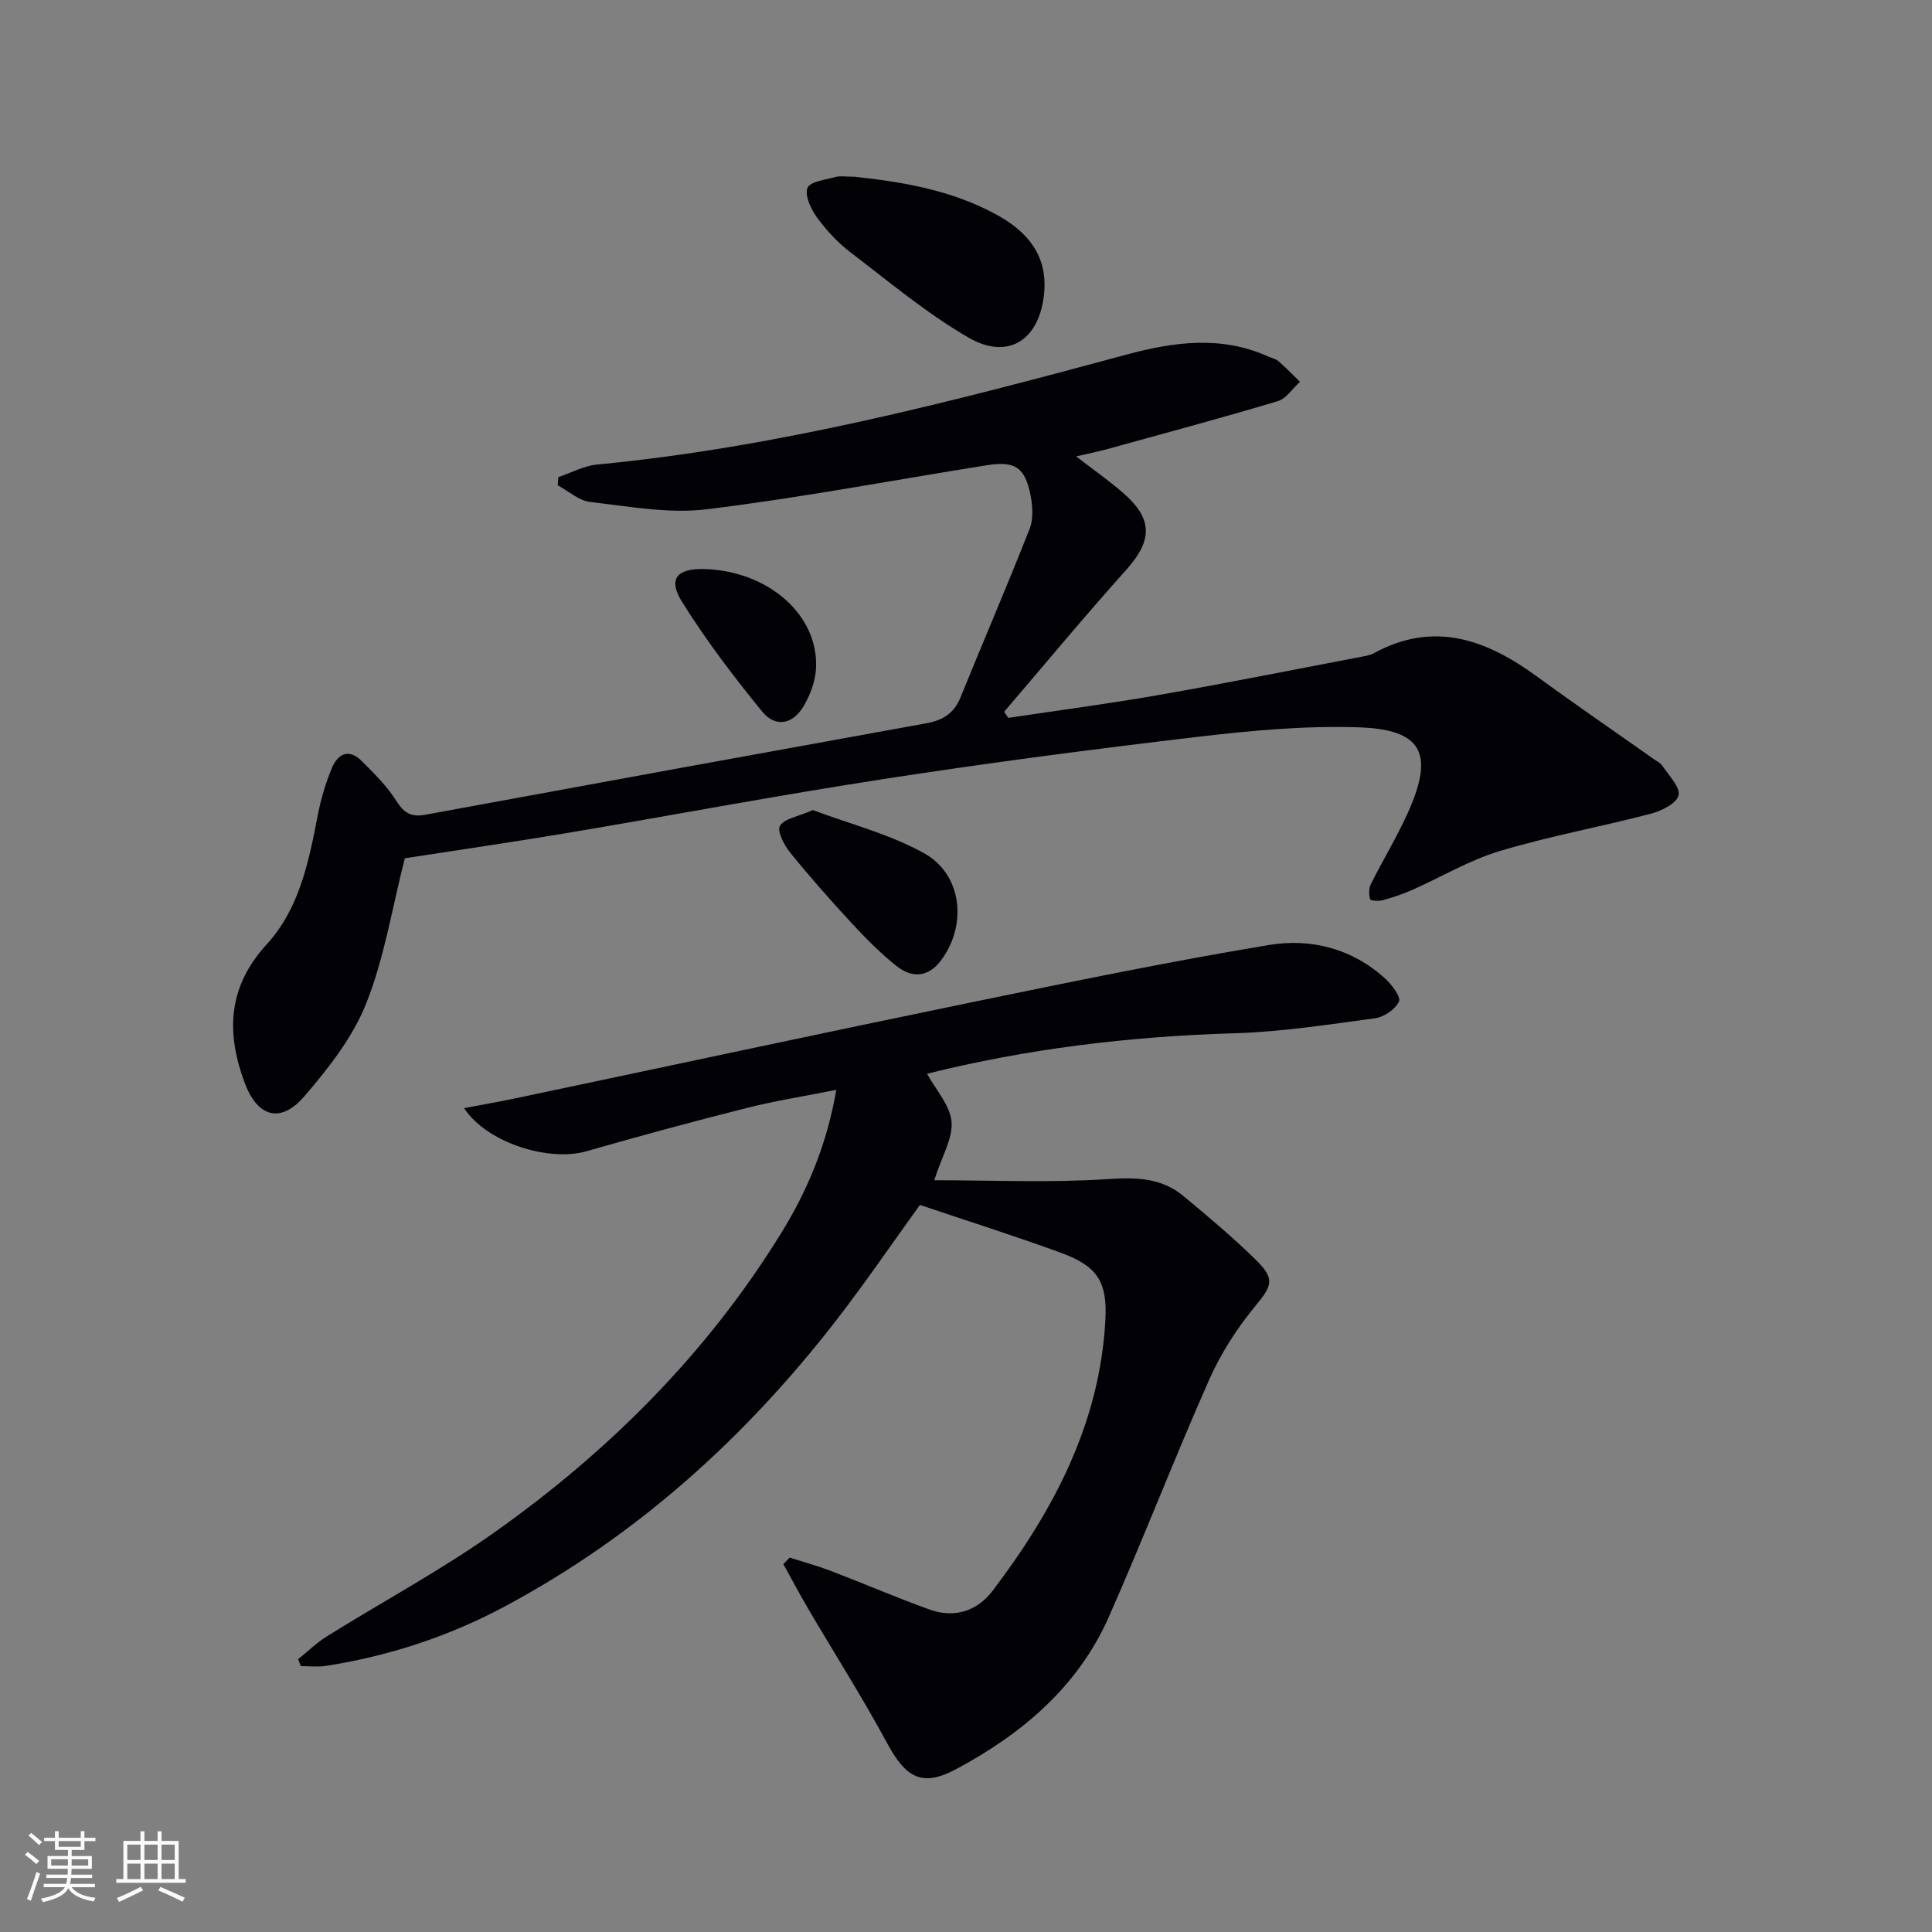
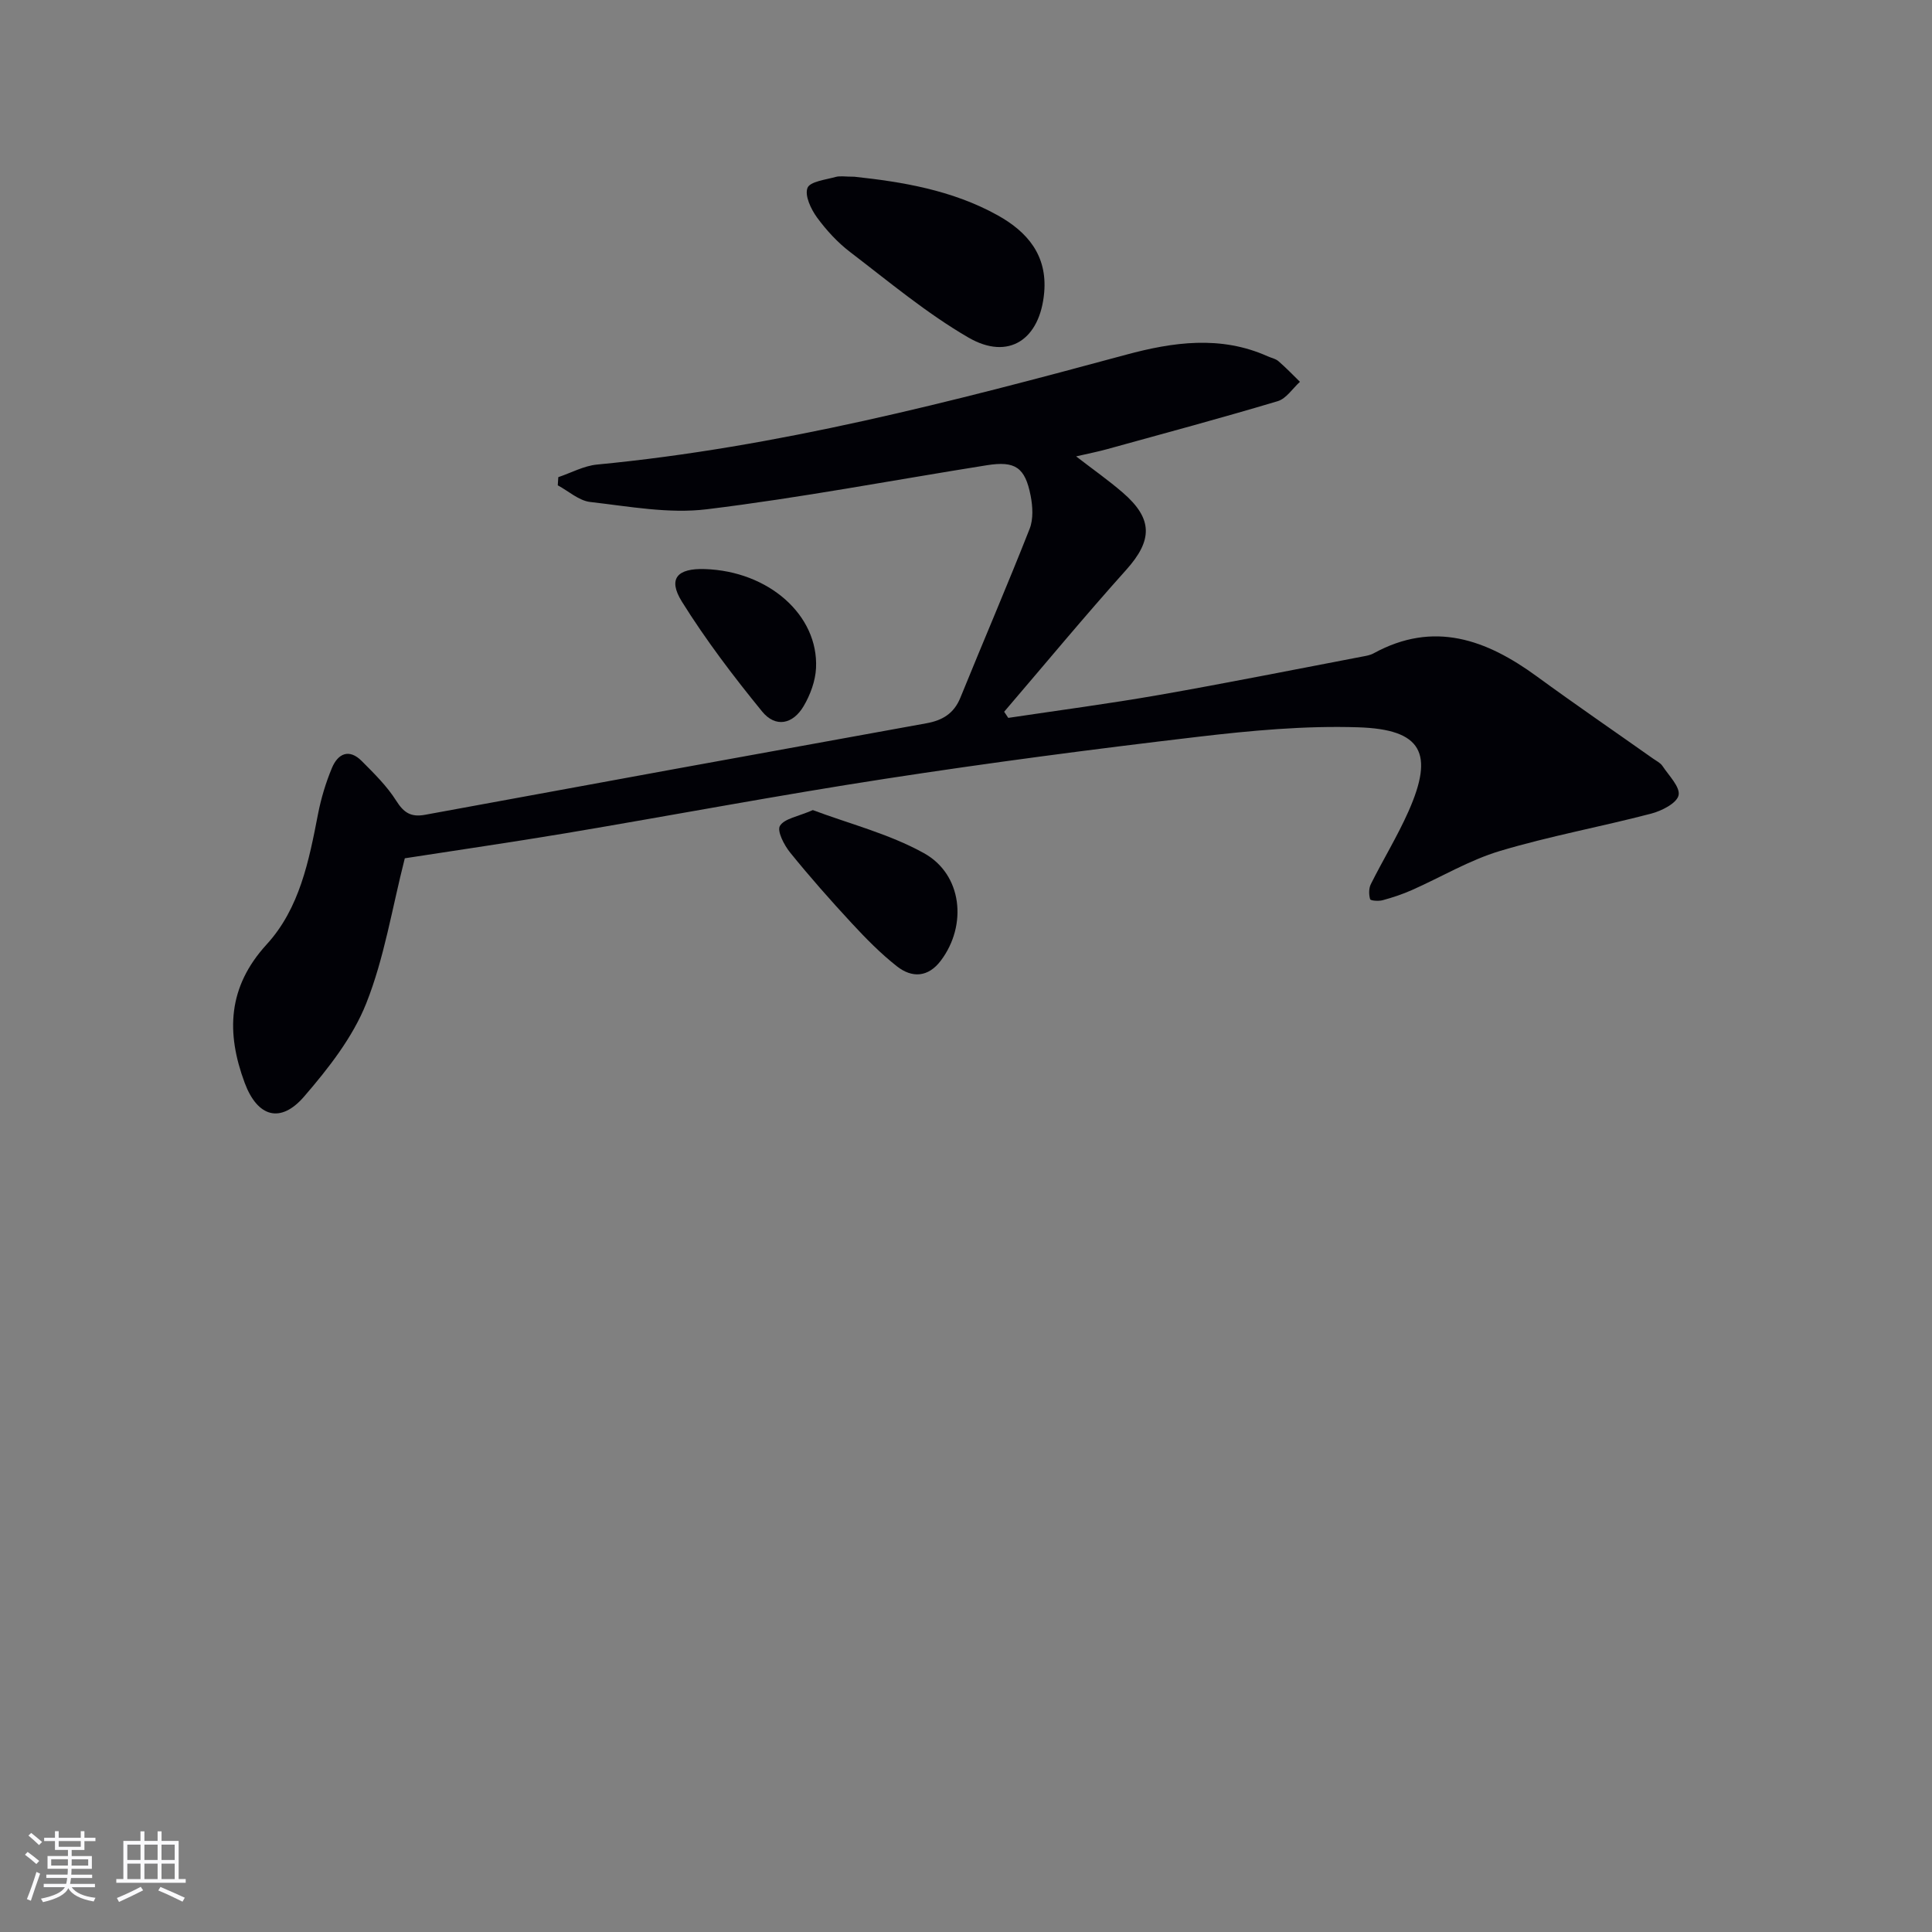
<svg xmlns="http://www.w3.org/2000/svg" enable-background="new 0 0 400 400" viewBox="0 0 400 400">
  <rect x="0" y="0" width="400" height="400" fill="#808080" stroke="none" />
  <g fill="#010106">
-     <path d="m61.73 343.51c1.97-1.58 3.8-3.38 5.93-4.71 11.57-7.21 23.64-13.7 34.74-21.56 23.71-16.8 44.02-37.09 59.36-61.98 5.43-8.8 9.42-18.26 11.39-29.62-6.54 1.3-12.64 2.26-18.61 3.77-11.09 2.8-22.14 5.79-33.14 8.95-7.69 2.21-20.53-1.67-25.32-8.93 3.89-.74 7.29-1.33 10.67-2.04 31.64-6.66 63.25-13.46 94.92-19.98 20.3-4.18 40.62-8.37 61.06-11.76 8.66-1.44 17.24.72 24.08 6.98 1.37 1.25 3.28 3.79 2.83 4.73-.77 1.61-3.09 3.21-4.95 3.46-9.7 1.31-19.45 2.82-29.21 3.11-21.66.64-42.99 3.23-63.55 8.38 1.8 3.3 4.75 6.47 5.07 9.89.32 3.44-1.97 7.12-3.58 12.16 12.2 0 23.94.54 35.59-.22 5.96-.39 11.3-.41 15.97 3.46 5.12 4.24 10.22 8.53 14.97 13.18 4.18 4.1 3.4 5.43-.21 9.82-3.75 4.56-7.04 9.73-9.43 15.13-7.19 16.25-13.58 32.85-20.77 49.09-6.4 14.45-17.98 24.18-31.58 31.46-7.07 3.79-10.42 1.78-14.29-5.38-5.12-9.48-10.92-18.59-16.38-27.89-1.77-3.01-3.4-6.11-5.1-9.17.44-.45.87-.91 1.31-1.36 2.89.93 5.83 1.73 8.66 2.82 6.81 2.6 13.5 5.5 20.36 7.96 5.11 1.83 9.82.27 12.98-3.89 12.64-16.65 22.22-34.7 23.36-56.12.43-8.04-1.78-11.18-9.38-13.94-9.5-3.46-19.16-6.52-29.02-9.85-5.59 7.73-11.19 15.96-17.27 23.82-18.86 24.37-41.31 44.66-68.61 59.28-11.67 6.25-24.09 10.32-37.16 12.35-1.68.26-3.43.04-5.15.04-.18-.49-.36-.96-.54-1.44z" />
    <path d="m83.81 177.7c-2.64 10.35-4.24 20.63-7.99 30.05-2.8 7.04-7.83 13.45-12.86 19.28-4.9 5.68-9.67 4.22-12.3-2.84-3.86-10.38-3.53-19.83 4.54-28.65 6.84-7.47 8.77-17.34 10.65-27.04.63-3.23 1.6-6.44 2.86-9.47 1.23-2.99 3.55-4.12 6.19-1.46 2.56 2.57 5.22 5.18 7.13 8.21 1.58 2.51 3.08 3.45 5.99 2.91 34.58-6.37 69.17-12.68 103.77-18.94 3.33-.6 5.71-2.01 7.05-5.31 4.74-11.67 9.73-23.25 14.34-34.97.79-2.01.63-4.65.2-6.85-1.15-5.86-3.19-7.23-9.05-6.3-19.33 3.07-38.59 6.75-58.01 9.12-7.87.96-16.11-.6-24.12-1.51-2.34-.27-4.49-2.25-6.72-3.45.04-.56.07-1.13.11-1.69 2.67-.9 5.3-2.35 8.03-2.61 37.35-3.57 73.46-13 109.52-22.74 9.68-2.62 19.58-4.04 29.3.32.75.34 1.65.5 2.25 1.02 1.55 1.34 2.98 2.83 4.45 4.27-1.52 1.38-2.83 3.48-4.61 4.01-11.74 3.51-23.57 6.69-35.38 9.95-1.88.52-3.81.89-6.35 1.48 3.51 2.71 6.72 4.96 9.68 7.52 6.28 5.43 6.15 9.88.69 15.97-8.62 9.61-16.87 19.57-25.27 29.38.28.42.57.85.85 1.27 10.4-1.56 20.83-2.93 31.18-4.74 14.05-2.46 28.05-5.27 42.06-7.94.81-.15 1.68-.29 2.39-.68 12.48-6.84 23.36-2.86 33.83 4.79 7.93 5.79 16.03 11.34 24.04 17 .68.48 1.52.88 1.95 1.53 1.32 1.99 3.71 4.37 3.33 6.07-.37 1.64-3.5 3.23-5.7 3.8-10.4 2.72-21.02 4.65-31.3 7.73-6.3 1.89-12.11 5.38-18.17 8.07-1.96.87-4.02 1.56-6.09 2.12-.83.23-2.51.11-2.6-.21-.28-.96-.29-2.24.15-3.12 2.52-5.05 5.49-9.89 7.78-15.04 5.37-12.08 2.8-17.01-10.39-17.43-11.07-.36-22.26.68-33.29 1.98-21.59 2.54-43.16 5.37-64.64 8.68-22.12 3.4-44.12 7.57-66.2 11.28-11.27 1.88-22.59 3.52-33.27 5.18z" />
    <path d="m176.89 36.59c9.72 1.04 20.18 2.72 29.64 7.97 6.18 3.43 10.32 8.29 9.66 15.98-.84 9.74-7.35 14.18-15.68 9.35-8.67-5.03-16.48-11.58-24.49-17.7-2.61-1.99-4.93-4.52-6.87-7.17-1.25-1.72-2.58-4.52-1.97-6.11.51-1.33 3.75-1.69 5.84-2.28.93-.25 1.99-.04 3.87-.04z" />
    <path d="m168.29 167.72c7.5 2.82 15.77 4.91 22.99 8.91 7.97 4.41 9.02 14.92 3.53 22.23-2.64 3.52-5.99 3.66-9.12 1.2-3.37-2.65-6.42-5.76-9.34-8.91-4.4-4.75-8.7-9.62-12.77-14.65-1.24-1.53-2.75-4.46-2.1-5.52.93-1.51 3.7-1.9 6.81-3.26z" />
    <path d="m145.94 117.82c13.17.43 23.54 9.51 23.01 20.5-.13 2.67-1.18 5.52-2.55 7.85-2.25 3.83-5.85 4.52-8.61 1.14-5.94-7.28-11.67-14.82-16.63-22.78-2.93-4.73-.95-6.9 4.78-6.71z" />
  </g>
  <path d="m5.17 384 .55-.58c.85.61 1.65 1.24 2.4 1.87l-.59.64c-.83-.73-1.62-1.38-2.36-1.93m1.22 9.53-.82-.34c.71-1.76 1.37-3.64 1.98-5.63.24.13.5.25.76.36-.6 1.67-1.24 3.54-1.92 5.61m-.5-13.5.57-.54c.56.44 1.31 1.06 2.26 1.87l-.64.64c-.68-.66-1.41-1.32-2.19-1.97m3.25.46h2.24v-1.36h.77v1.36h4.57v-1.36h.76v1.36h2.28v.69h-2.28v1.84h-2.64v1.26h4.18v2.64h-4.21c0 .45-.02.86-.05 1.21h4.32v.69h-4.38c-.04.34-.1.75-.19 1.22h5.15v.69h-4.82c.87 1.19 2.51 1.92 4.93 2.19-.17.32-.3.57-.37.76-2.77-.49-4.52-1.41-5.26-2.76-.56 1.26-2.3 2.23-5.24 2.9-.12-.24-.26-.48-.43-.72 2.73-.55 4.38-1.34 4.96-2.38h-4.38v-.69h4.65c.1-.38.17-.79.21-1.22h-4.32v-.69h4.4c.03-.34.05-.75.05-1.21h-4.2v-2.64h4.23v-1.26h-2.69v-1.84h-2.24zm1.46 4.46v1.29h3.45c.01-.4.02-.57.01-.53v-.32-.45h-3.46zm1.55-2.59h4.57v-1.19h-4.57zm6.11 2.59h-3.42v.77c-.01.19-.01.37-.02.53h3.44z" fill="#fafafc" />
  <path d="m32.63 379.16h.82v1.98h3.54v7.89h1.46v.78h-14.37v-.78h1.46v-7.89h3.54v-1.98h.82v1.98h2.73zm-3.49 11.48.5.73c-1.61.82-3.28 1.63-5 2.41-.13-.27-.28-.55-.44-.82 1.75-.72 3.4-1.49 4.94-2.32m-2.78-5.55h2.73v-3.18h-2.73zm0 3.95h2.73v-3.2h-2.73zm3.54-3.95h2.73v-3.18h-2.73zm0 3.95h2.73v-3.2h-2.73zm7.89 4.68c-1.84-.92-3.51-1.7-5.02-2.32l.45-.73c1.89.8 3.57 1.55 5.04 2.23zm-1.62-11.81h-2.73v3.18h2.73zm-2.73 7.13h2.73v-3.2h-2.73z" fill="#fafafc" />
</svg>